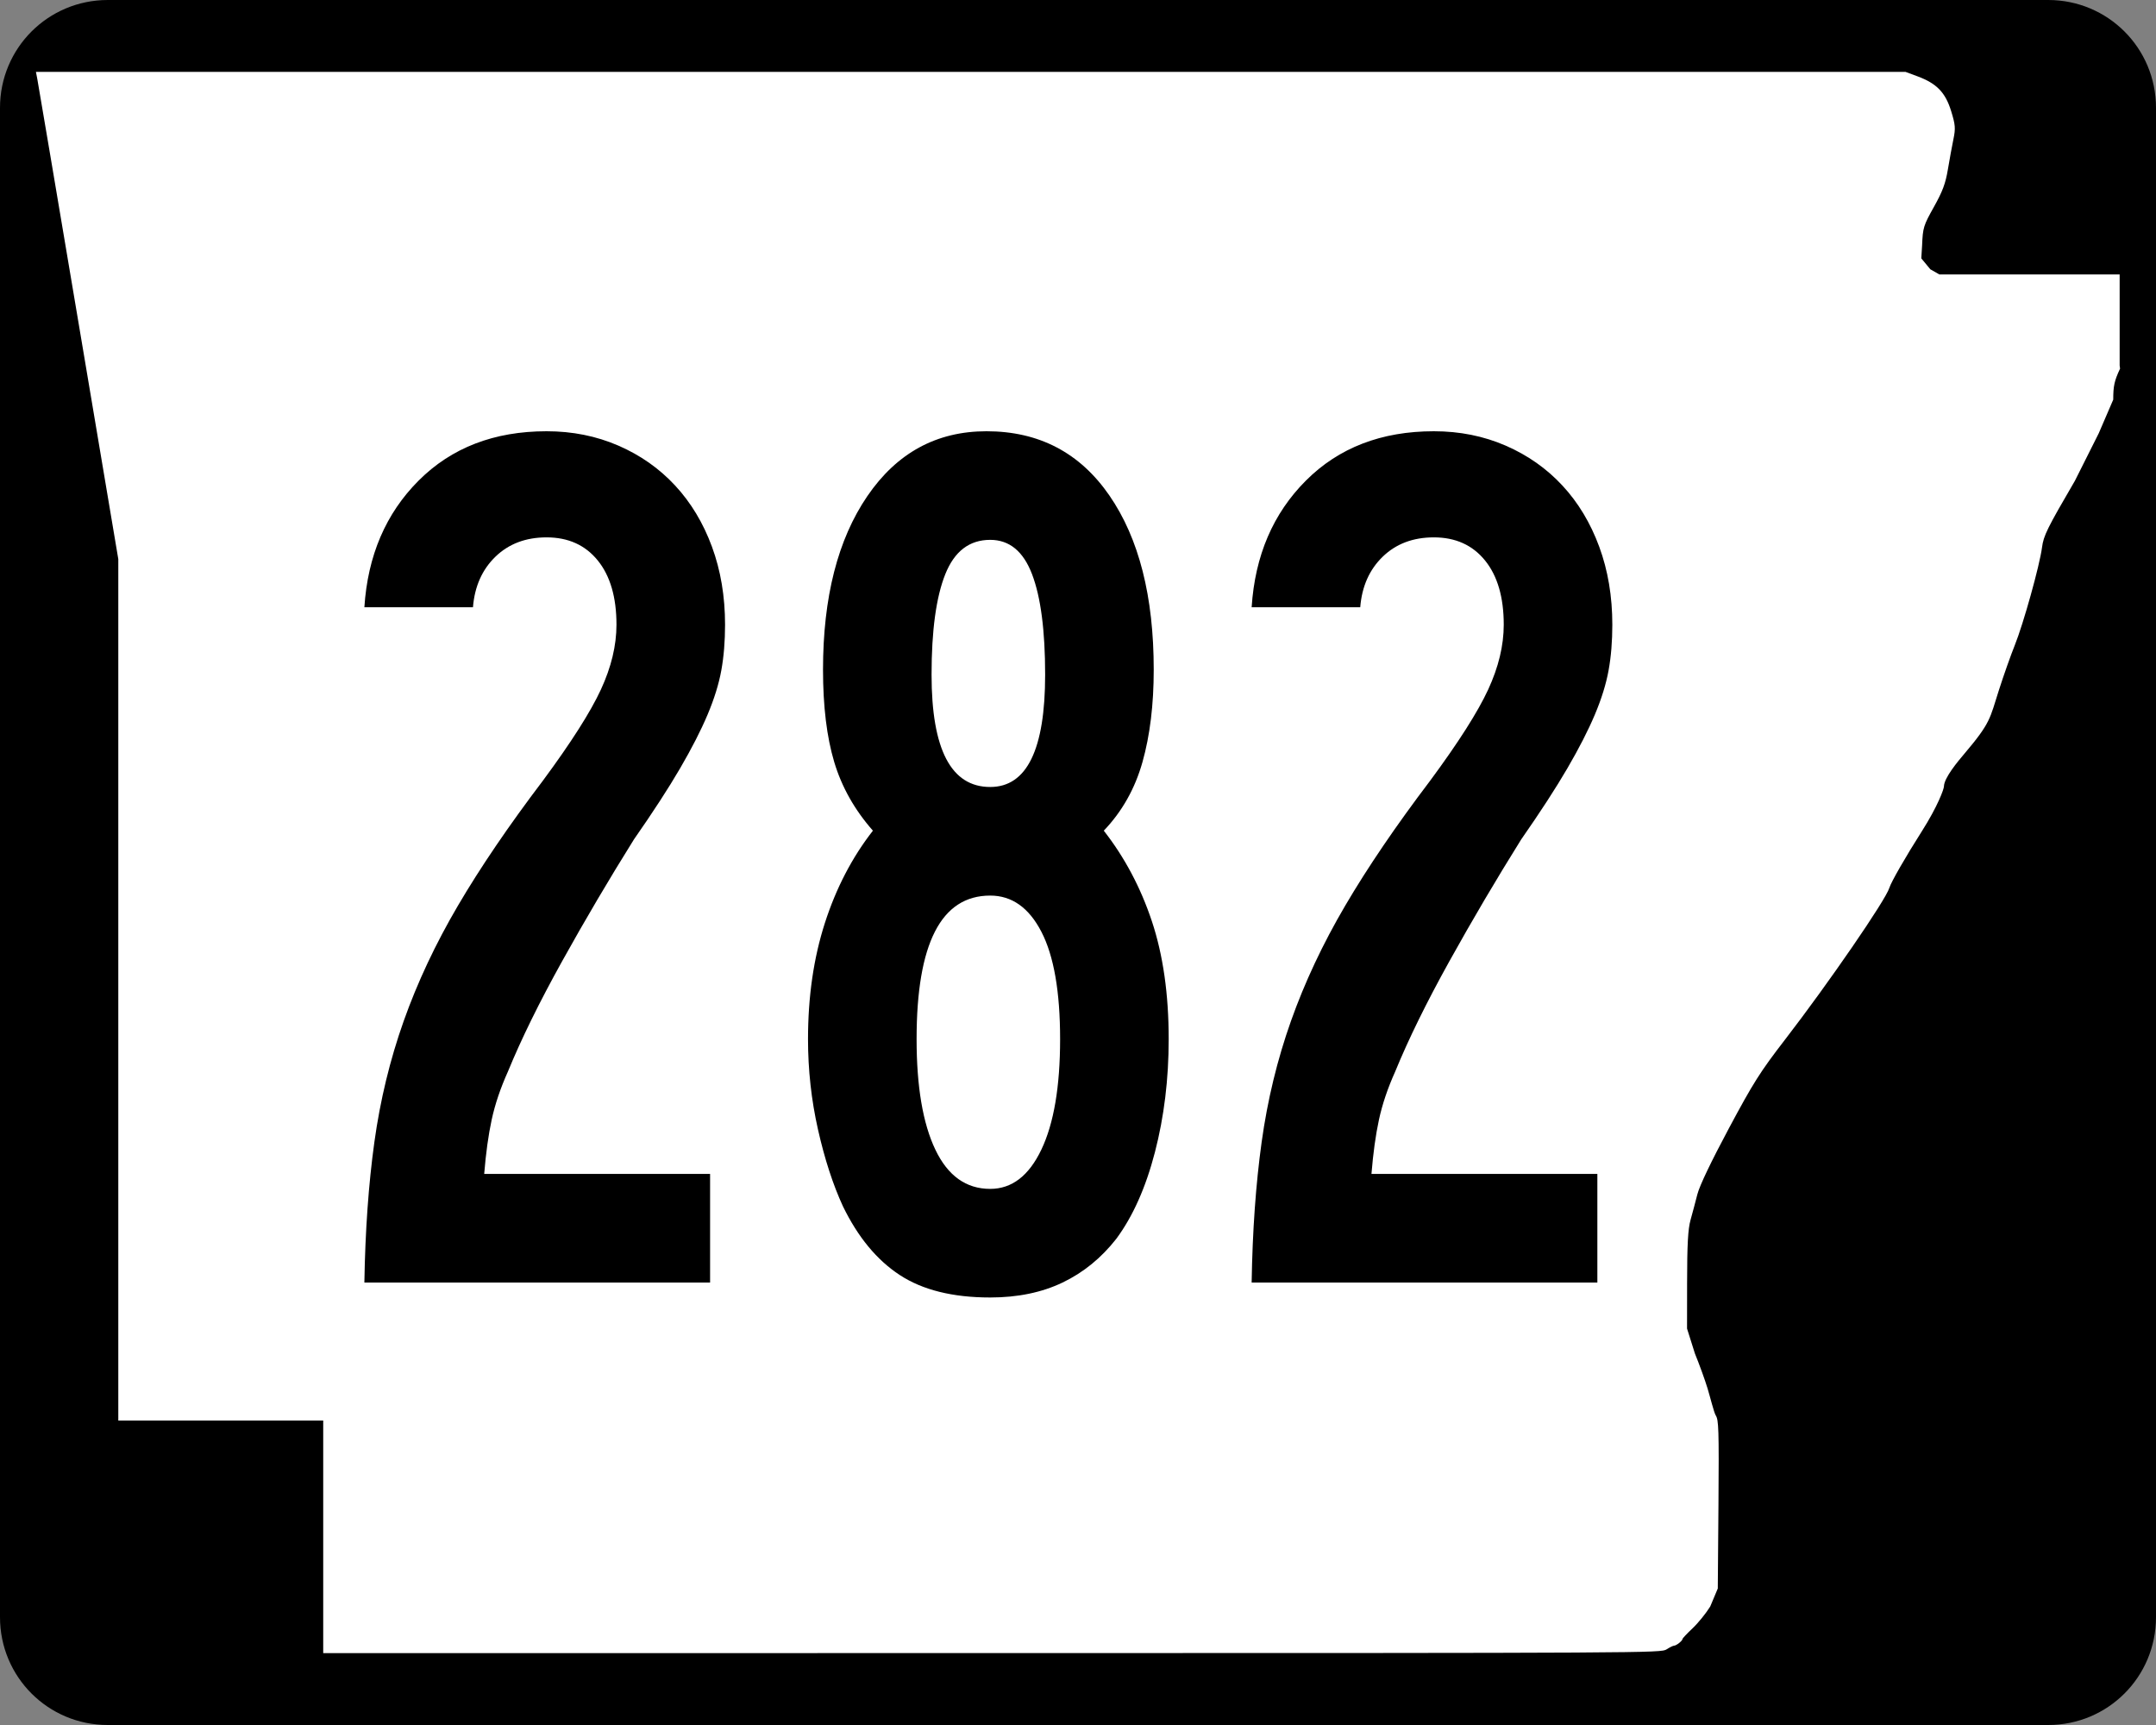
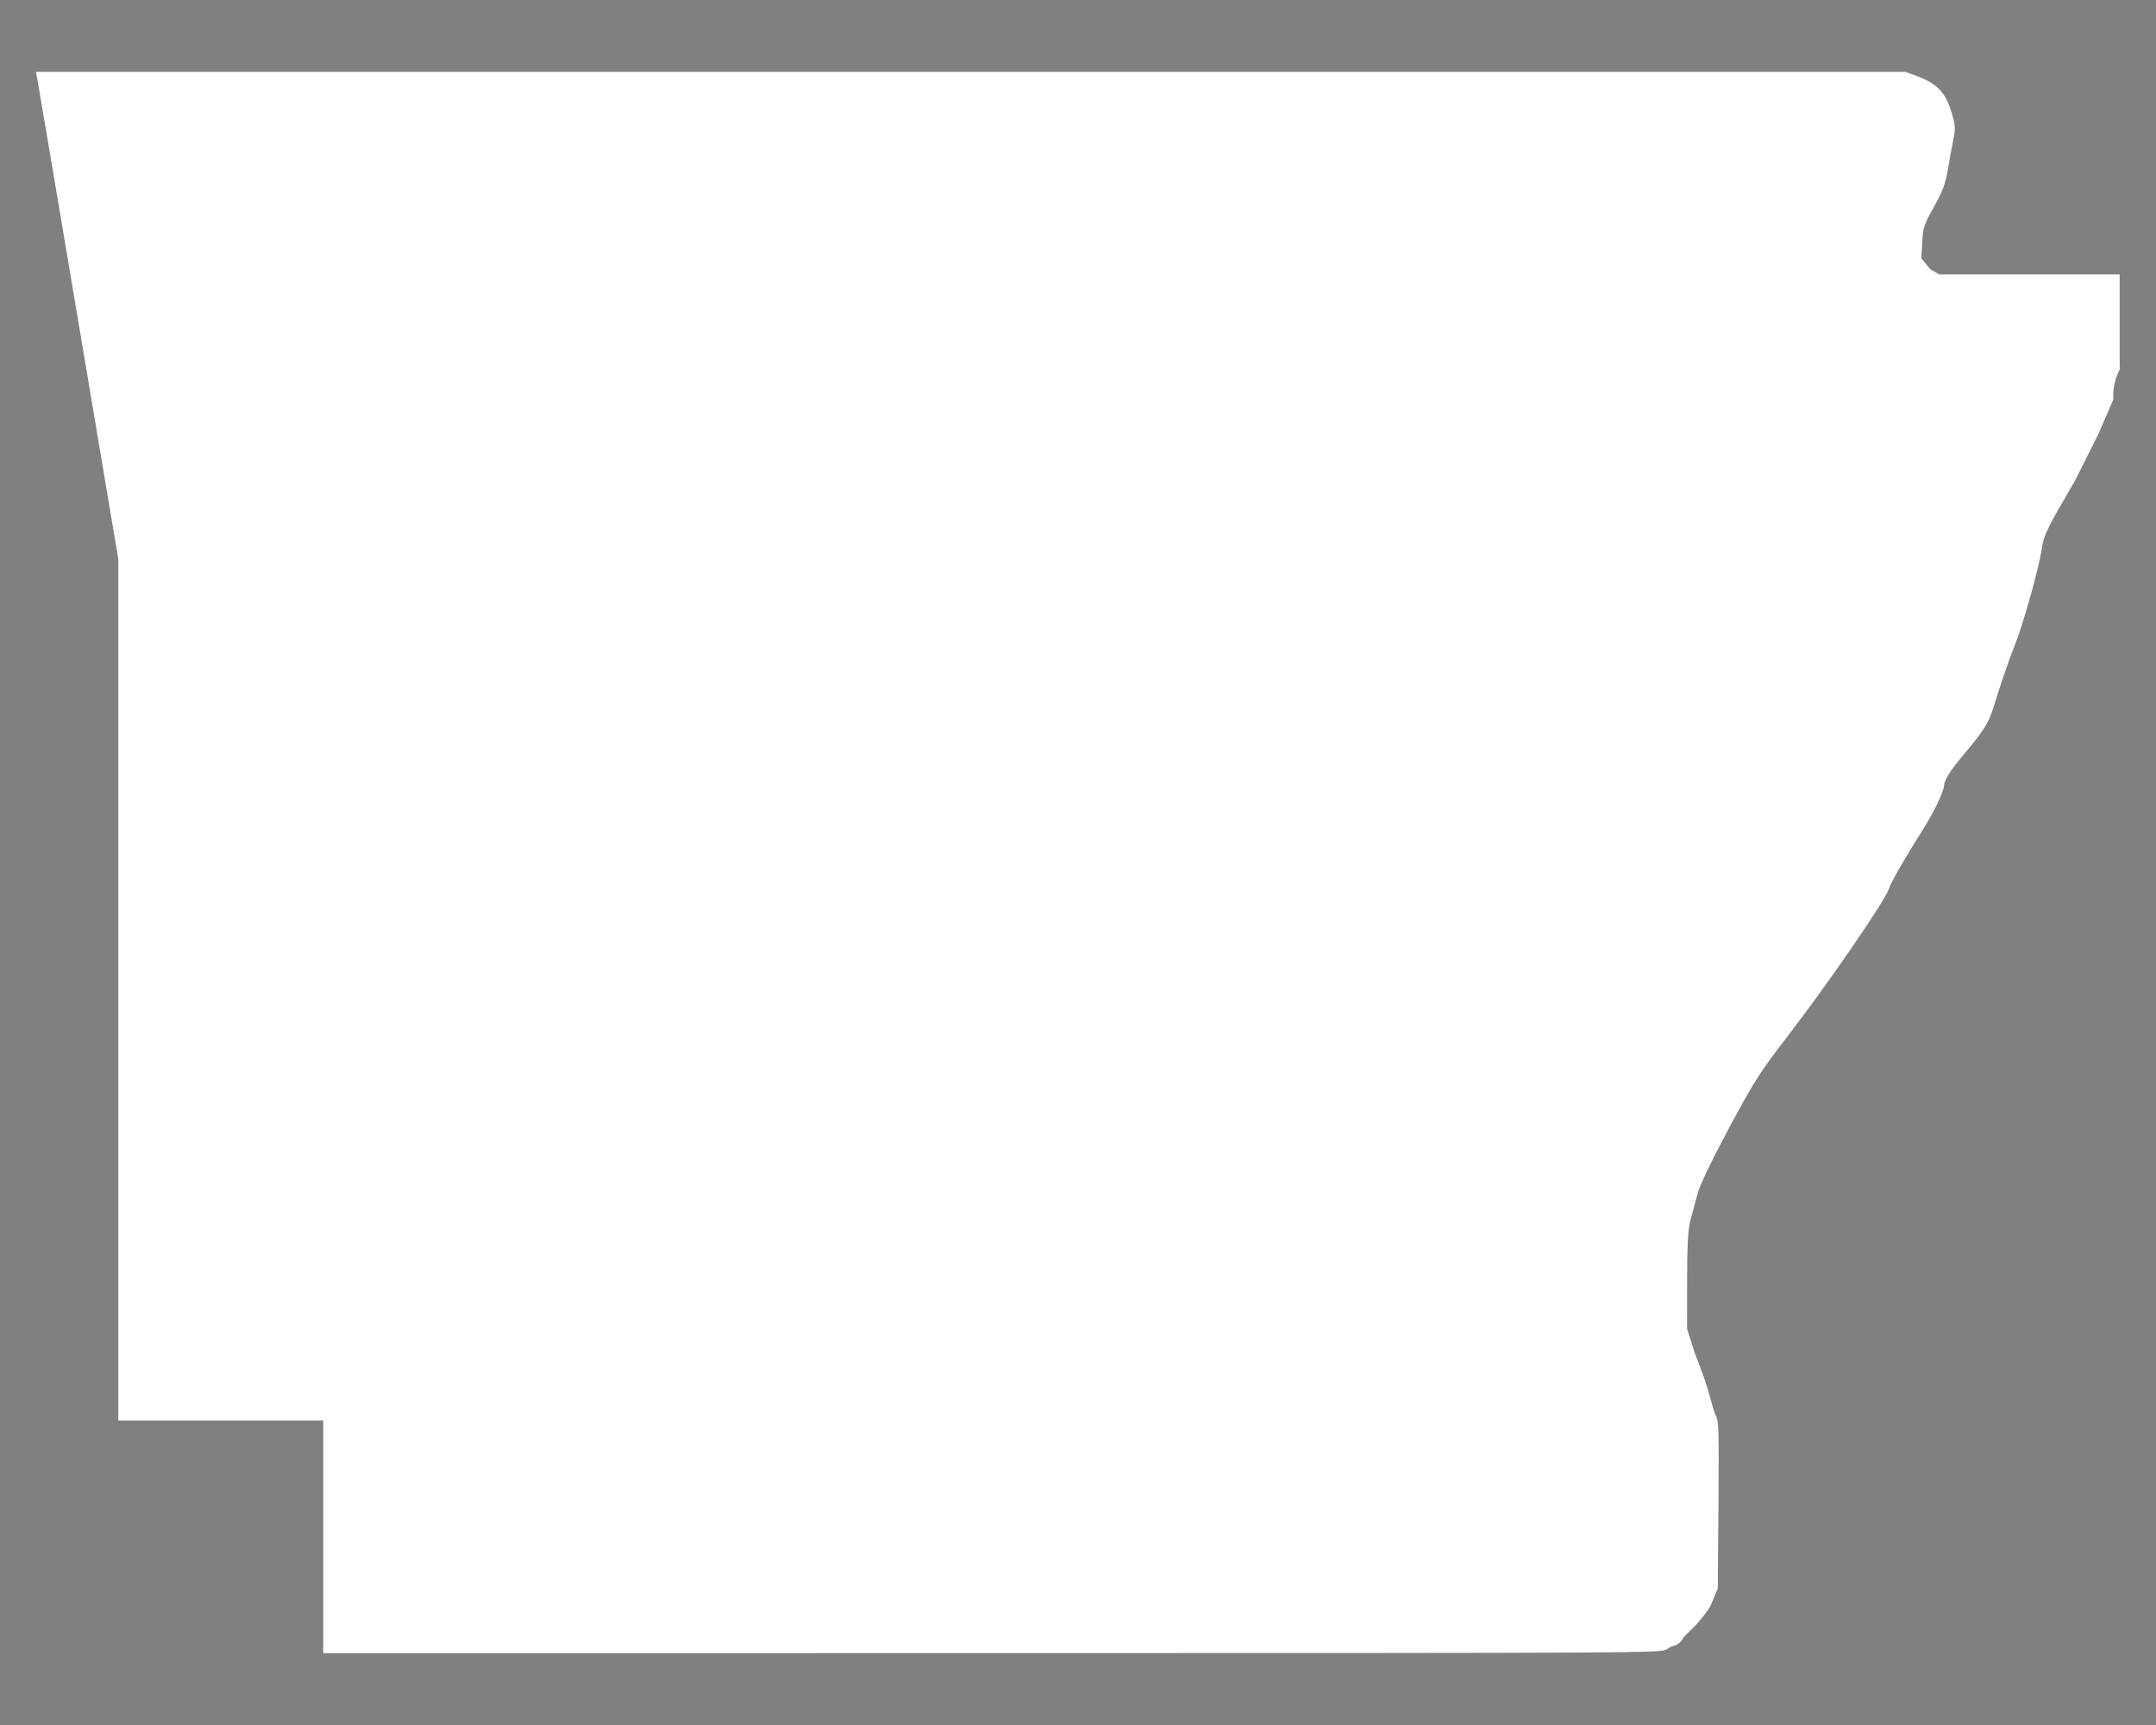
<svg xmlns="http://www.w3.org/2000/svg" xmlns:ns1="http://sodipodi.sourceforge.net/DTD/sodipodi-0.dtd" xmlns:ns2="http://www.inkscape.org/namespaces/inkscape" width="750" height="600" id="svg2" ns1:version="0.32" ns2:version="0.44" version="1.0" ns1:docbase="C:\Documents and Settings\ltljltlj\Desktop\Signs\State Route Shields\Arkansas\Done" ns1:docname="Arkansas 282.svg">
  <rect width="100%" height="100%" fill="#808080" stroke="none" />
  <defs id="defs4" />
  <ns1:namedview id="base" pagecolor="#ffffff" bordercolor="#666666" borderopacity="1.0" gridtolerance="10000" guidetolerance="10" objecttolerance="10" ns2:pageopacity="0.0" ns2:pageshadow="2" ns2:zoom="1.024" ns2:cx="375" ns2:cy="300" ns2:document-units="px" ns2:current-layer="layer1" width="750px" height="600px" ns2:window-width="853" ns2:window-height="965" ns2:window-x="422" ns2:window-y="-2" />
  <g ns2:label="Layer 1" ns2:groupmode="layer" id="layer1">
-     <path style="color:black;fill:black;fill-opacity:1;fill-rule:nonzero;stroke:none;stroke-width:0.874;stroke-linecap:butt;stroke-linejoin:miter;stroke-miterlimit:4;stroke-dashoffset:0;stroke-opacity:1;marker:none;marker-start:none;marker-mid:none;marker-end:none;visibility:visible;display:inline;overflow:visible" d="M 37.5,0 L 712.5,0 C 733.275,0 750,16.725 750,37.5 L 750,562.5 C 750,583.275 733.275,600 712.5,600 L 37.5,600 C 16.725,600 0,583.275 0,562.5 L 0,37.5 C 0,16.725 16.725,0 37.5,0 z " id="rect1872" />
    <path style="fill:white;fill-opacity:1" d="M 112.436,534.549 L 112.436,494.099 L 76.794,494.099 L 41.153,494.099 L 41.153,344.287 L 41.153,194.475 L 27.3,112.184 C 19.682,66.924 13.235,28.792 12.974,27.447 L 12.5,25 L 337.679,25 L 662.858,25 L 667.039,26.551 C 673.705,29.025 676.745,32.164 678.734,38.628 C 680.213,43.437 680.31,44.625 679.53,48.415 C 679.041,50.787 678.175,55.517 677.604,58.926 C 676.783,63.834 675.77,66.551 672.738,71.975 C 669.098,78.486 668.895,79.149 668.633,85.35 L 668.358,89.874 L 671.5,93.668 L 674.641,95.463 L 705.998,95.463 L 737.355,95.463 L 737.355,111.299 L 737.355,127.135 L 737.5,128.218 C 735.511,132.472 735.124,134.232 735.124,139.007 L 730.081,150.713 L 721.771,167.269 C 712.148,183.753 710.874,186.334 710.353,190.391 C 709.557,196.593 703.852,217.064 700.849,224.494 C 699.504,227.82 697.027,234.834 695.344,240.08 C 692.168,249.978 692.584,251.283 683.3,262.214 C 681.082,264.826 676.25,270.584 676.232,273.546 C 676.227,274.403 674.147,280.33 668.529,289.162 C 662.895,298.019 657.836,306.829 657.249,308.808 C 656,313.014 636.055,342.023 620.913,361.655 C 612.288,372.838 609.924,376.577 601.371,392.56 C 595.259,403.982 591.203,412.472 590.463,415.395 C 589.814,417.954 588.747,421.956 588.092,424.288 C 587.189,427.502 586.897,432.838 586.884,446.326 L 586.867,462.123 L 589.603,470.792 C 591.107,474.46 593.091,479.936 594.012,482.961 C 594.933,485.986 596.213,491.3 596.857,492.325 C 597.852,493.91 597.992,496.868 597.794,523.355 L 597.56,552.519 L 594.927,558.792 C 593.478,561.142 590.716,564.549 588.788,566.365 C 586.861,568.18 585.283,569.859 585.283,570.096 C 585.283,570.7 583.154,572.387 582.37,572.405 C 582.012,572.413 580.828,572.993 579.739,573.695 C 577.784,574.955 574.779,574.971 345.098,574.986 L 112.436,575 L 112.436,534.549 z " id="path3797" ns1:nodetypes="ccccccccccccssssccccccccccccssssssssssscccsscccssssccc" />
-     <path style="font-size:434.147px;font-style:normal;font-variant:normal;font-weight:normal;font-stretch:normal;text-align:center;line-height:100%;writing-mode:lr-tb;text-anchor:middle;font-family:Roadgeek 2005 Series B" d="M 252.223,217.293 C 252.223,223.087 251.79,228.371 250.925,233.145 C 250.059,237.919 248.467,243.056 246.148,248.554 C 243.83,254.052 240.645,260.275 236.596,267.222 C 232.546,274.169 227.191,282.417 220.531,291.965 C 211.849,305.859 203.528,319.969 195.57,334.295 C 187.612,348.622 181.318,361.43 176.69,372.718 C 174.084,378.512 172.203,384.086 171.046,389.438 C 169.889,394.791 169.019,401.084 168.436,408.318 L 247.016,408.318 L 247.016,446.092 L 126.754,446.092 C 127.045,428.143 128.205,411.862 130.232,397.249 C 132.259,382.635 135.66,368.598 140.434,355.136 C 145.208,341.675 151.503,328.289 159.32,314.978 C 167.137,301.667 176.977,287.195 188.839,271.561 C 198.679,258.25 205.407,247.686 209.024,239.869 C 212.641,232.052 214.45,224.527 214.45,217.293 C 214.45,207.745 212.279,200.294 207.938,194.941 C 203.597,189.589 197.663,186.913 190.138,186.912 C 182.904,186.913 176.972,189.154 172.344,193.636 C 167.716,198.119 165.11,203.982 164.527,211.224 L 126.754,211.224 C 127.911,193.277 134.207,178.586 145.641,167.151 C 157.075,155.718 171.907,150.001 190.138,150 C 199.112,150.001 207.434,151.666 215.106,154.995 C 222.777,158.325 229.362,162.956 234.86,168.887 C 240.358,174.818 244.627,181.909 247.665,190.158 C 250.704,198.408 252.223,207.453 252.223,217.293 L 252.223,217.293 z M 406.549,361.43 C 406.549,375.324 404.957,388.42 401.772,400.72 C 398.588,413.02 394.103,423.078 388.318,430.895 C 383.107,437.555 376.884,442.62 369.65,446.092 C 362.416,449.563 354.02,451.298 344.463,451.298 C 331.444,451.298 320.955,448.695 312.997,443.488 C 305.038,438.281 298.454,430.321 293.242,419.607 C 289.771,412.081 286.876,403.182 284.558,392.91 C 282.239,382.637 281.08,372.144 281.08,361.43 C 281.08,346.67 283.034,333.214 286.942,321.06 C 290.851,308.906 296.422,298.196 303.656,288.931 C 297.288,281.697 292.803,273.738 290.202,265.056 C 287.6,256.373 286.3,245.664 286.3,232.927 C 286.3,207.745 291.436,187.628 301.709,172.577 C 311.981,157.526 325.8,150.001 343.165,150 C 361.405,150.001 375.661,157.453 385.933,172.358 C 396.206,187.264 401.342,207.453 401.342,232.927 C 401.342,245.081 400.039,255.788 397.433,265.049 C 394.828,274.31 390.341,282.271 383.972,288.931 C 391.215,298.196 396.788,308.69 400.693,320.41 C 404.597,332.132 406.549,345.805 406.549,361.43 L 406.549,361.43 z M 363.569,234.662 C 363.569,219.32 362.049,207.67 359.011,199.711 C 355.972,191.753 351.123,187.774 344.463,187.774 C 337.229,187.774 332.02,191.753 328.836,199.711 C 325.652,207.67 324.06,219.32 324.06,234.662 C 324.06,260.71 330.861,273.734 344.463,273.734 C 357.2,273.734 363.569,260.71 363.569,234.662 L 363.569,234.662 z M 368.776,361.43 C 368.775,344.93 366.605,332.485 362.264,324.094 C 357.922,315.703 351.989,311.507 344.463,311.507 C 327.39,311.507 318.853,328.148 318.853,361.43 C 318.853,377.929 321.024,390.737 325.365,399.852 C 329.706,408.968 336.072,413.525 344.463,413.525 C 351.989,413.525 357.922,408.968 362.264,399.852 C 366.605,390.737 368.775,377.929 368.776,361.43 L 368.776,361.43 z M 560.875,217.293 C 560.874,223.087 560.442,228.371 559.576,233.145 C 558.71,237.919 557.118,243.056 554.8,248.554 C 552.481,254.052 549.297,260.275 545.247,267.222 C 541.197,274.169 535.842,282.417 529.183,291.965 C 520.5,305.859 512.179,319.969 504.221,334.295 C 496.263,348.622 489.97,361.43 485.341,372.718 C 482.736,378.512 480.854,384.086 479.697,389.438 C 478.54,394.791 477.67,401.084 477.087,408.318 L 555.668,408.318 L 555.668,446.092 L 435.405,446.092 C 435.697,428.143 436.856,411.862 438.883,397.249 C 440.91,382.635 444.311,368.598 449.085,355.136 C 453.859,341.675 460.155,328.289 467.972,314.978 C 475.789,301.667 485.628,287.195 497.491,271.561 C 507.33,258.25 514.059,247.686 517.676,239.869 C 521.293,232.052 523.101,224.527 523.101,217.293 C 523.101,207.745 520.931,200.294 516.589,194.941 C 512.248,189.589 506.315,186.913 498.789,186.912 C 491.555,186.913 485.624,189.154 480.996,193.636 C 476.367,198.119 473.762,203.982 473.179,211.224 L 435.405,211.224 C 436.562,193.277 442.858,178.586 454.292,167.151 C 465.726,155.718 480.558,150.001 498.789,150 C 507.763,150.001 516.086,151.666 523.757,154.995 C 531.428,158.325 538.013,162.956 543.512,168.887 C 549.01,174.818 553.278,181.909 556.317,190.158 C 559.355,198.408 560.874,207.453 560.875,217.293 L 560.875,217.293 z " id="text4692" />
  </g>
</svg>